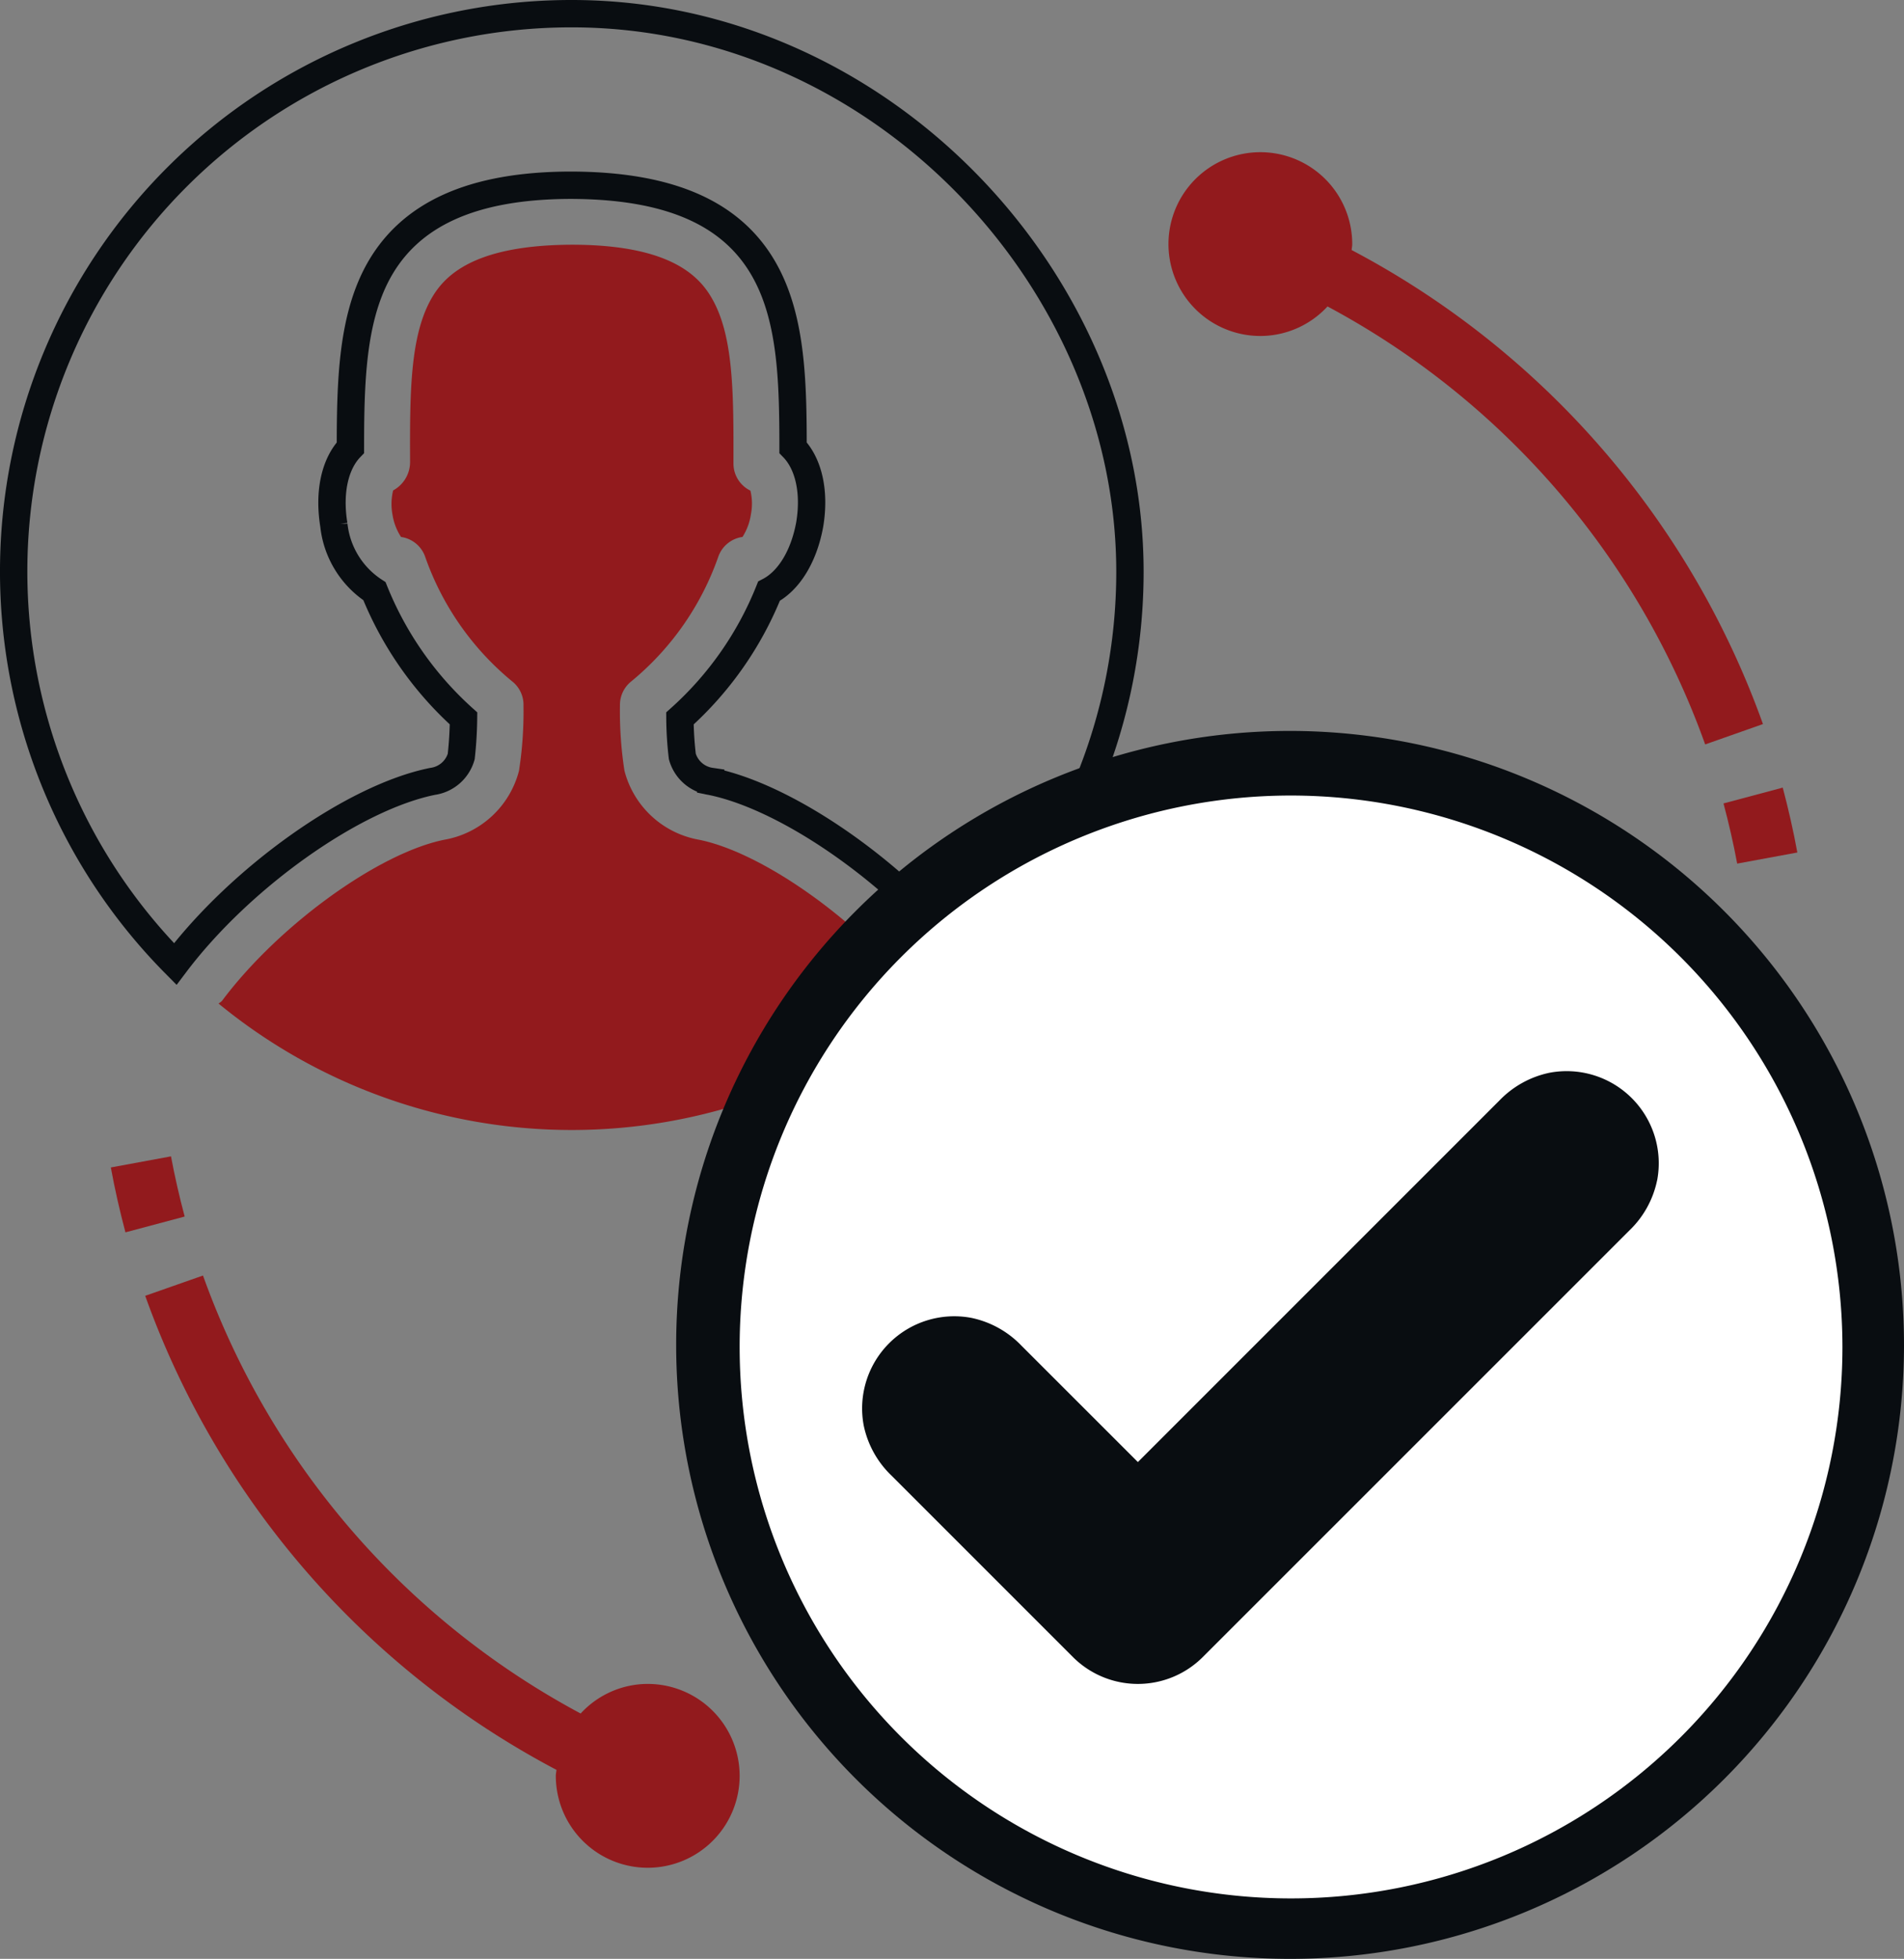
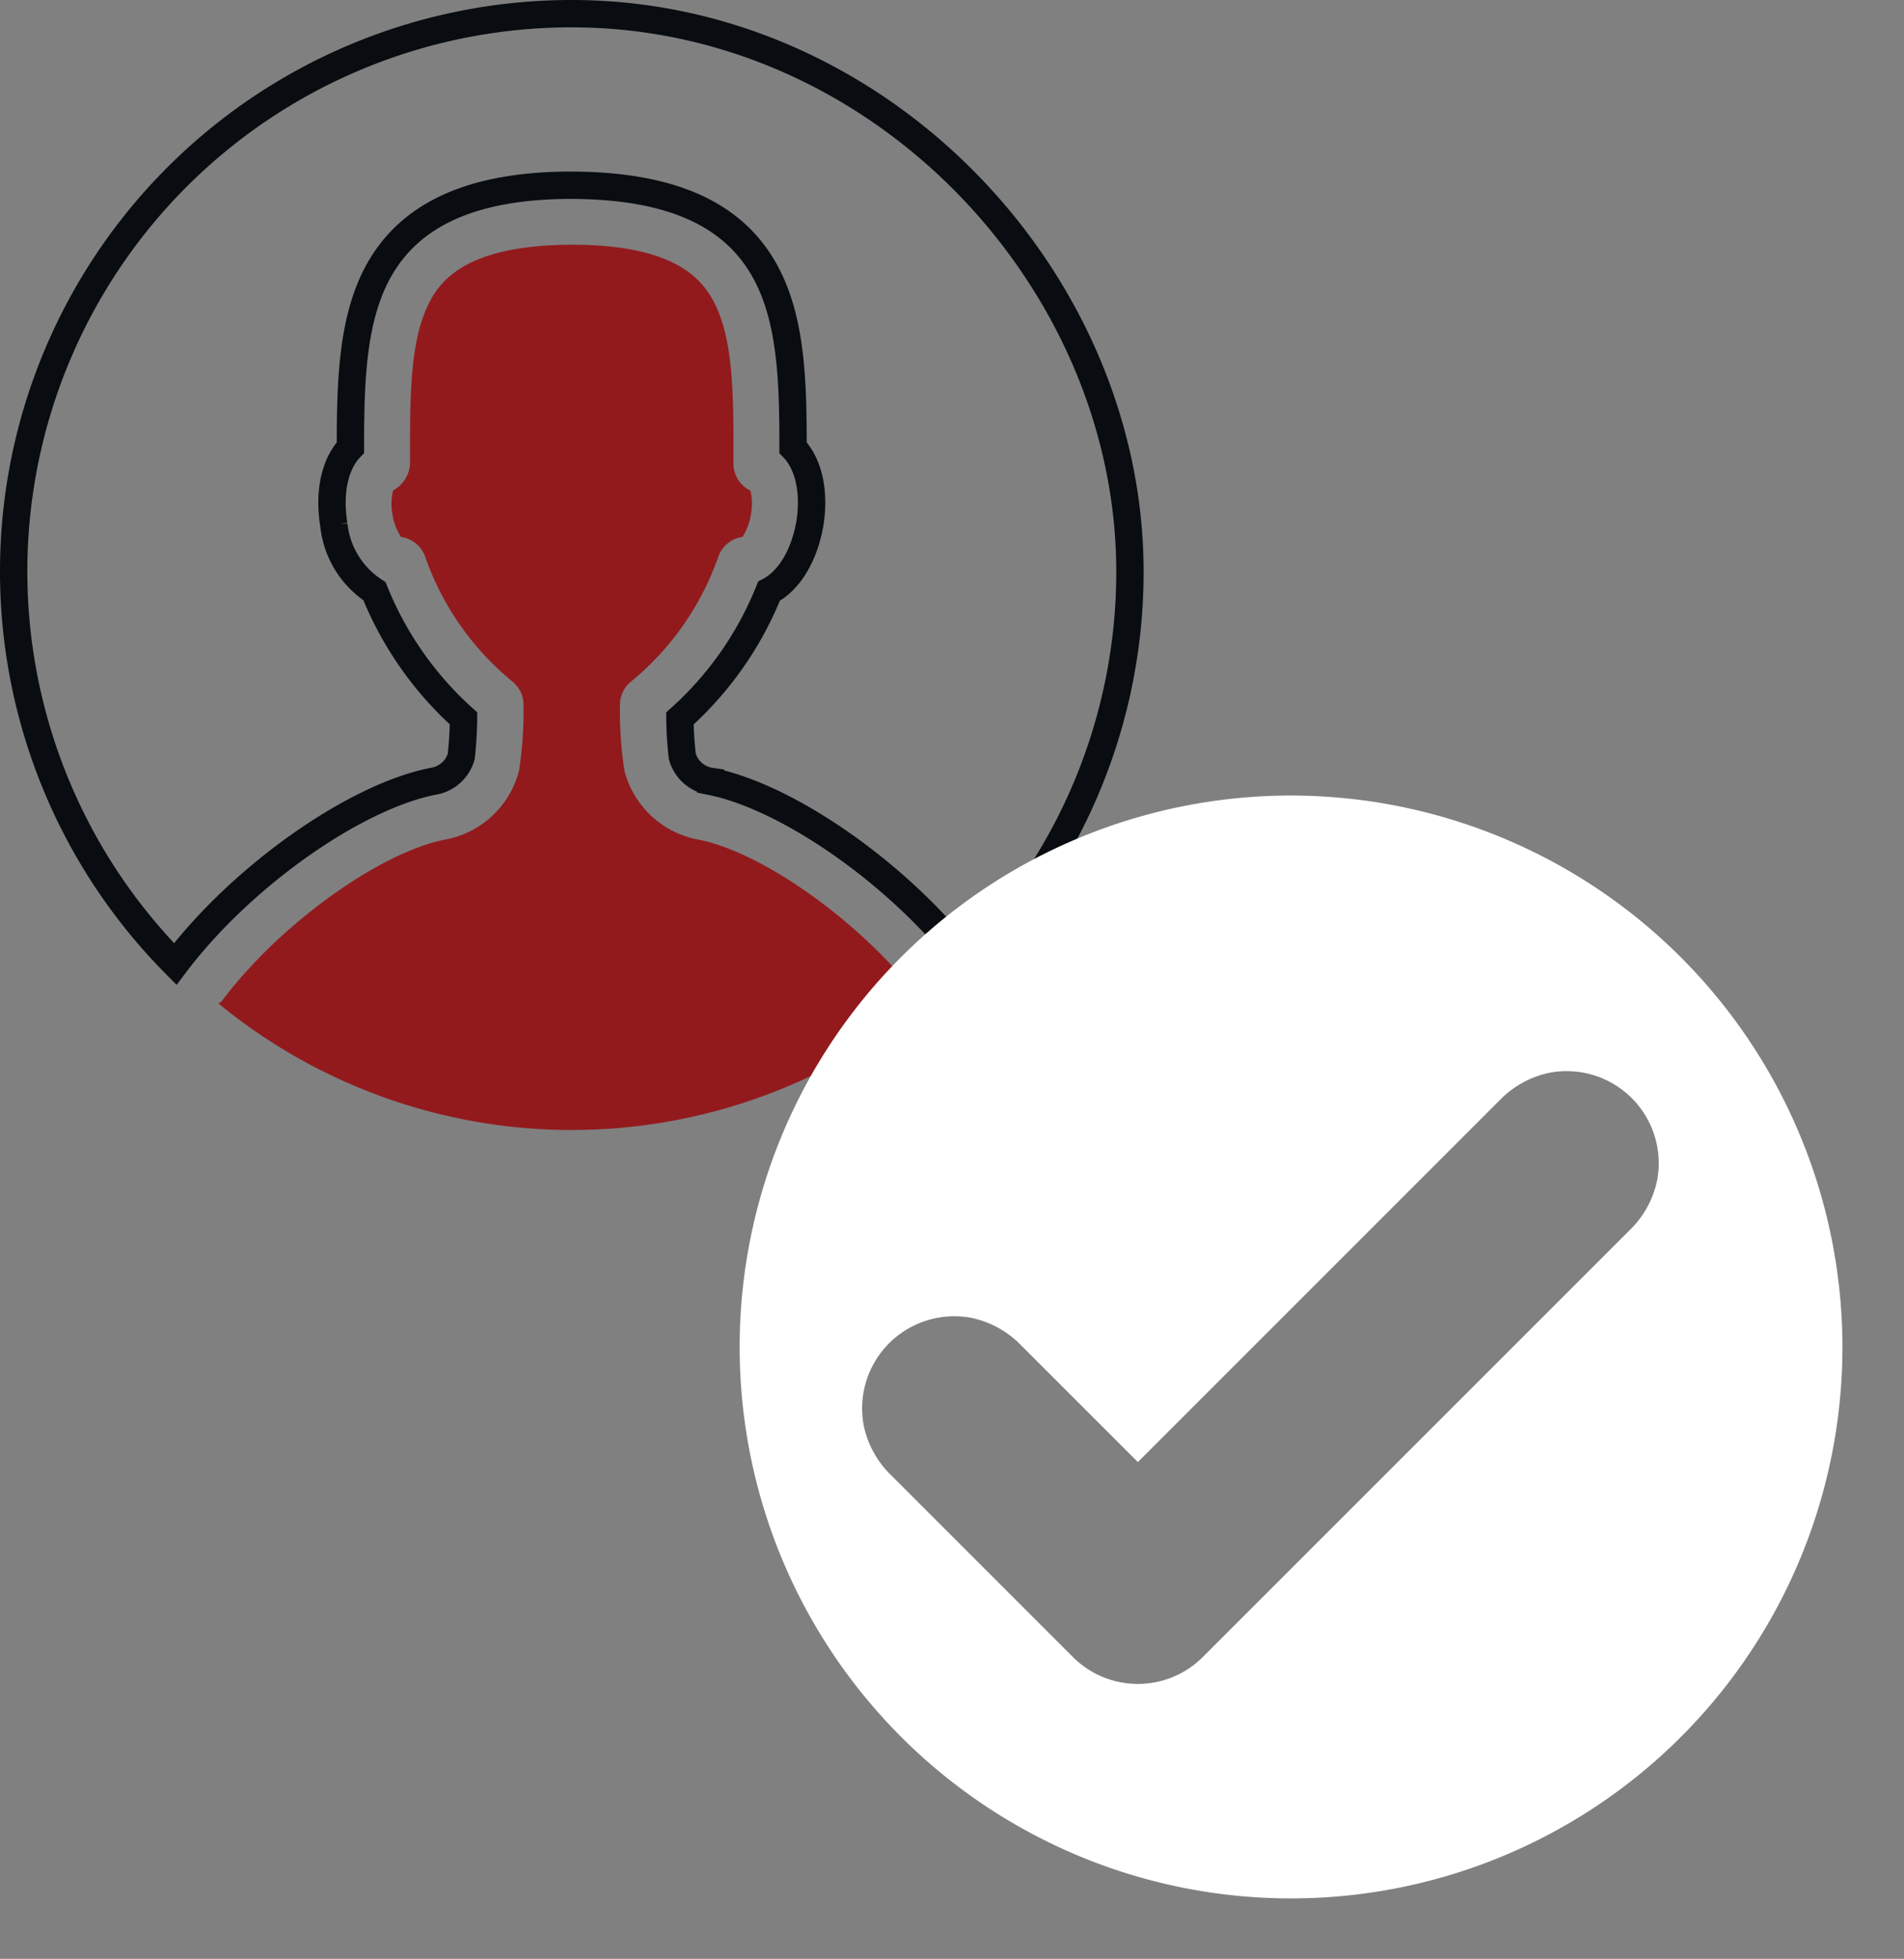
<svg xmlns="http://www.w3.org/2000/svg" width="139.21" height="143.21" viewBox="0 0 139.21 143.21">
  <rect x="0" y="0" width="139.21" height="143.21" fill="#808080" stroke="none" />
  <g id="optimize" transform="translate(-1.794 -4.163)">
    <g id="Grupo_186" data-name="Grupo 186" transform="translate(2.794 5.163)">
      <g id="Grupo_185" data-name="Grupo 185">
        <path id="Trazado_3117" data-name="Trazado 3117" d="M15.966,75.491c.081-.081.191-.125.264-.227,4.128-5.506,11.416-10.778,16.233-11.753a6.861,6.861,0,0,0,5.462-5.037,28.074,28.074,0,0,0,.33-4.766,2.179,2.179,0,0,0-.836-1.782,20.594,20.594,0,0,1-6.357-9.114,2.19,2.19,0,0,0-1.76-1.437,4.117,4.117,0,0,1-.623-1.62,4.226,4.226,0,0,1,.044-1.782,2.365,2.365,0,0,0,1.239-2.068c-.015-4.832-.022-9,1.459-11.775.938-1.76,3.028-4.106,10.426-4.121,7.266.015,9.355,2.361,10.294,4.121,1.488,2.771,1.474,6.936,1.466,11.885a2.194,2.194,0,0,0,1.239,1.972,4.047,4.047,0,0,1,.037,1.73,4.237,4.237,0,0,1-.616,1.657A2.19,2.19,0,0,0,52.5,42.813a20.594,20.594,0,0,1-6.357,9.114,2.2,2.2,0,0,0-.836,1.774,28.364,28.364,0,0,0,.33,4.766,6.869,6.869,0,0,0,5.455,5.044c4.824.975,12.112,6.247,16.24,11.753a1.906,1.906,0,0,0,.257.235,40.691,40.691,0,0,1-51.624-.007Z" transform="translate(-0.98 -3.118)" fill="#921a1d" />
        <path id="Trazado_3118" data-name="Trazado 3118" d="M72.586,74.64c-4.766-6.32-13.021-12.186-18.828-13.351a2.538,2.538,0,0,1-2.075-1.818,24.965,24.965,0,0,1-.176-2.786,24.907,24.907,0,0,0,6.511-9.3c1.422-.733,2.544-2.5,2.977-4.876.4-2.4-.088-4.458-1.217-5.616,0-4.8-.117-9.282-1.98-12.765-2.3-4.311-6.921-6.408-14.283-6.423-7.2.015-11.826,2.119-14.129,6.43-1.84,3.461-1.972,7.911-1.972,12.757-1.122,1.166-1.606,3.219-1.21,5.653a6.6,6.6,0,0,0,2.969,4.839,25.074,25.074,0,0,0,6.511,9.3,27.87,27.87,0,0,1-.169,2.793,2.541,2.541,0,0,1-2.09,1.811C27.619,62.454,19.371,68.32,14.605,74.64A40.776,40.776,0,0,1,43.6,5.163c22.5,0,40.809,19.4,40.809,40.8A40.666,40.666,0,0,1,72.586,74.64Z" transform="translate(-2.794 -5.163)" fill="none" stroke="#090d11" stroke-miterlimit="10" stroke-width="2" />
      </g>
-       <path id="Trazado_3119" data-name="Trazado 3119" d="M90.253,51.254a44.886,44.886,0,1,0,44.889,44.884A44.932,44.932,0,0,0,90.253,51.254" transform="translate(3.068 1.183)" fill="#090d11" />
      <path id="Trazado_3120" data-name="Trazado 3120" d="M116.528,83.54a7.058,7.058,0,0,1-2.032,3.668L83.314,118.386a6.716,6.716,0,0,1-9.5,0L60.552,105.124a7.062,7.062,0,0,1-2.032-3.664,6.738,6.738,0,0,1,7.868-7.868,7.062,7.062,0,0,1,3.664,2.032l8.514,8.51L105,77.7a7.085,7.085,0,0,1,3.664-2.028,6.734,6.734,0,0,1,7.868,7.864ZM89.762,55.405a40.315,40.315,0,1,0,40.317,40.313A40.355,40.355,0,0,0,89.762,55.405" transform="translate(3.63 1.755)" fill="#fff" />
-       <path id="Trazado_3121" data-name="Trazado 3121" d="M113.676,60.452l4.4-.812c-.289-1.594-.655-3.188-1.067-4.744l-4.331,1.156c.387,1.449.727,2.929,1,4.4" transform="translate(12.335 1.685)" fill="#921a1d" />
-       <path id="Trazado_3122" data-name="Trazado 3122" d="M83.727,27.5a6.689,6.689,0,0,0,4.909-2.159,58.758,58.758,0,0,1,27.612,32.02l4.225-1.488A63.267,63.267,0,0,0,90.4,21.218c.009-.149.043-.289.043-.438a6.718,6.718,0,1,0-6.72,6.72" transform="translate(7.425 -3.937)" fill="#921a1d" />
-       <path id="Trazado_3123" data-name="Trazado 3123" d="M13.438,78.592l-4.4.812c.289,1.594.655,3.184,1.067,4.744l4.331-1.156c-.387-1.454-.727-2.933-1-4.4" transform="translate(-1.934 4.947)" fill="#921a1d" />
-       <path id="Trazado_3124" data-name="Trazado 3124" d="M47.989,116.107a6.683,6.683,0,0,0-4.905,2.164,58.77,58.77,0,0,1-27.612-32.02l-4.225,1.483A63.236,63.236,0,0,0,41.315,122.39c-.009.149-.047.289-.047.438a6.72,6.72,0,1,0,6.72-6.72" transform="translate(-1.63 6.001)" fill="#921a1d" />
    </g>
  </g>
</svg>